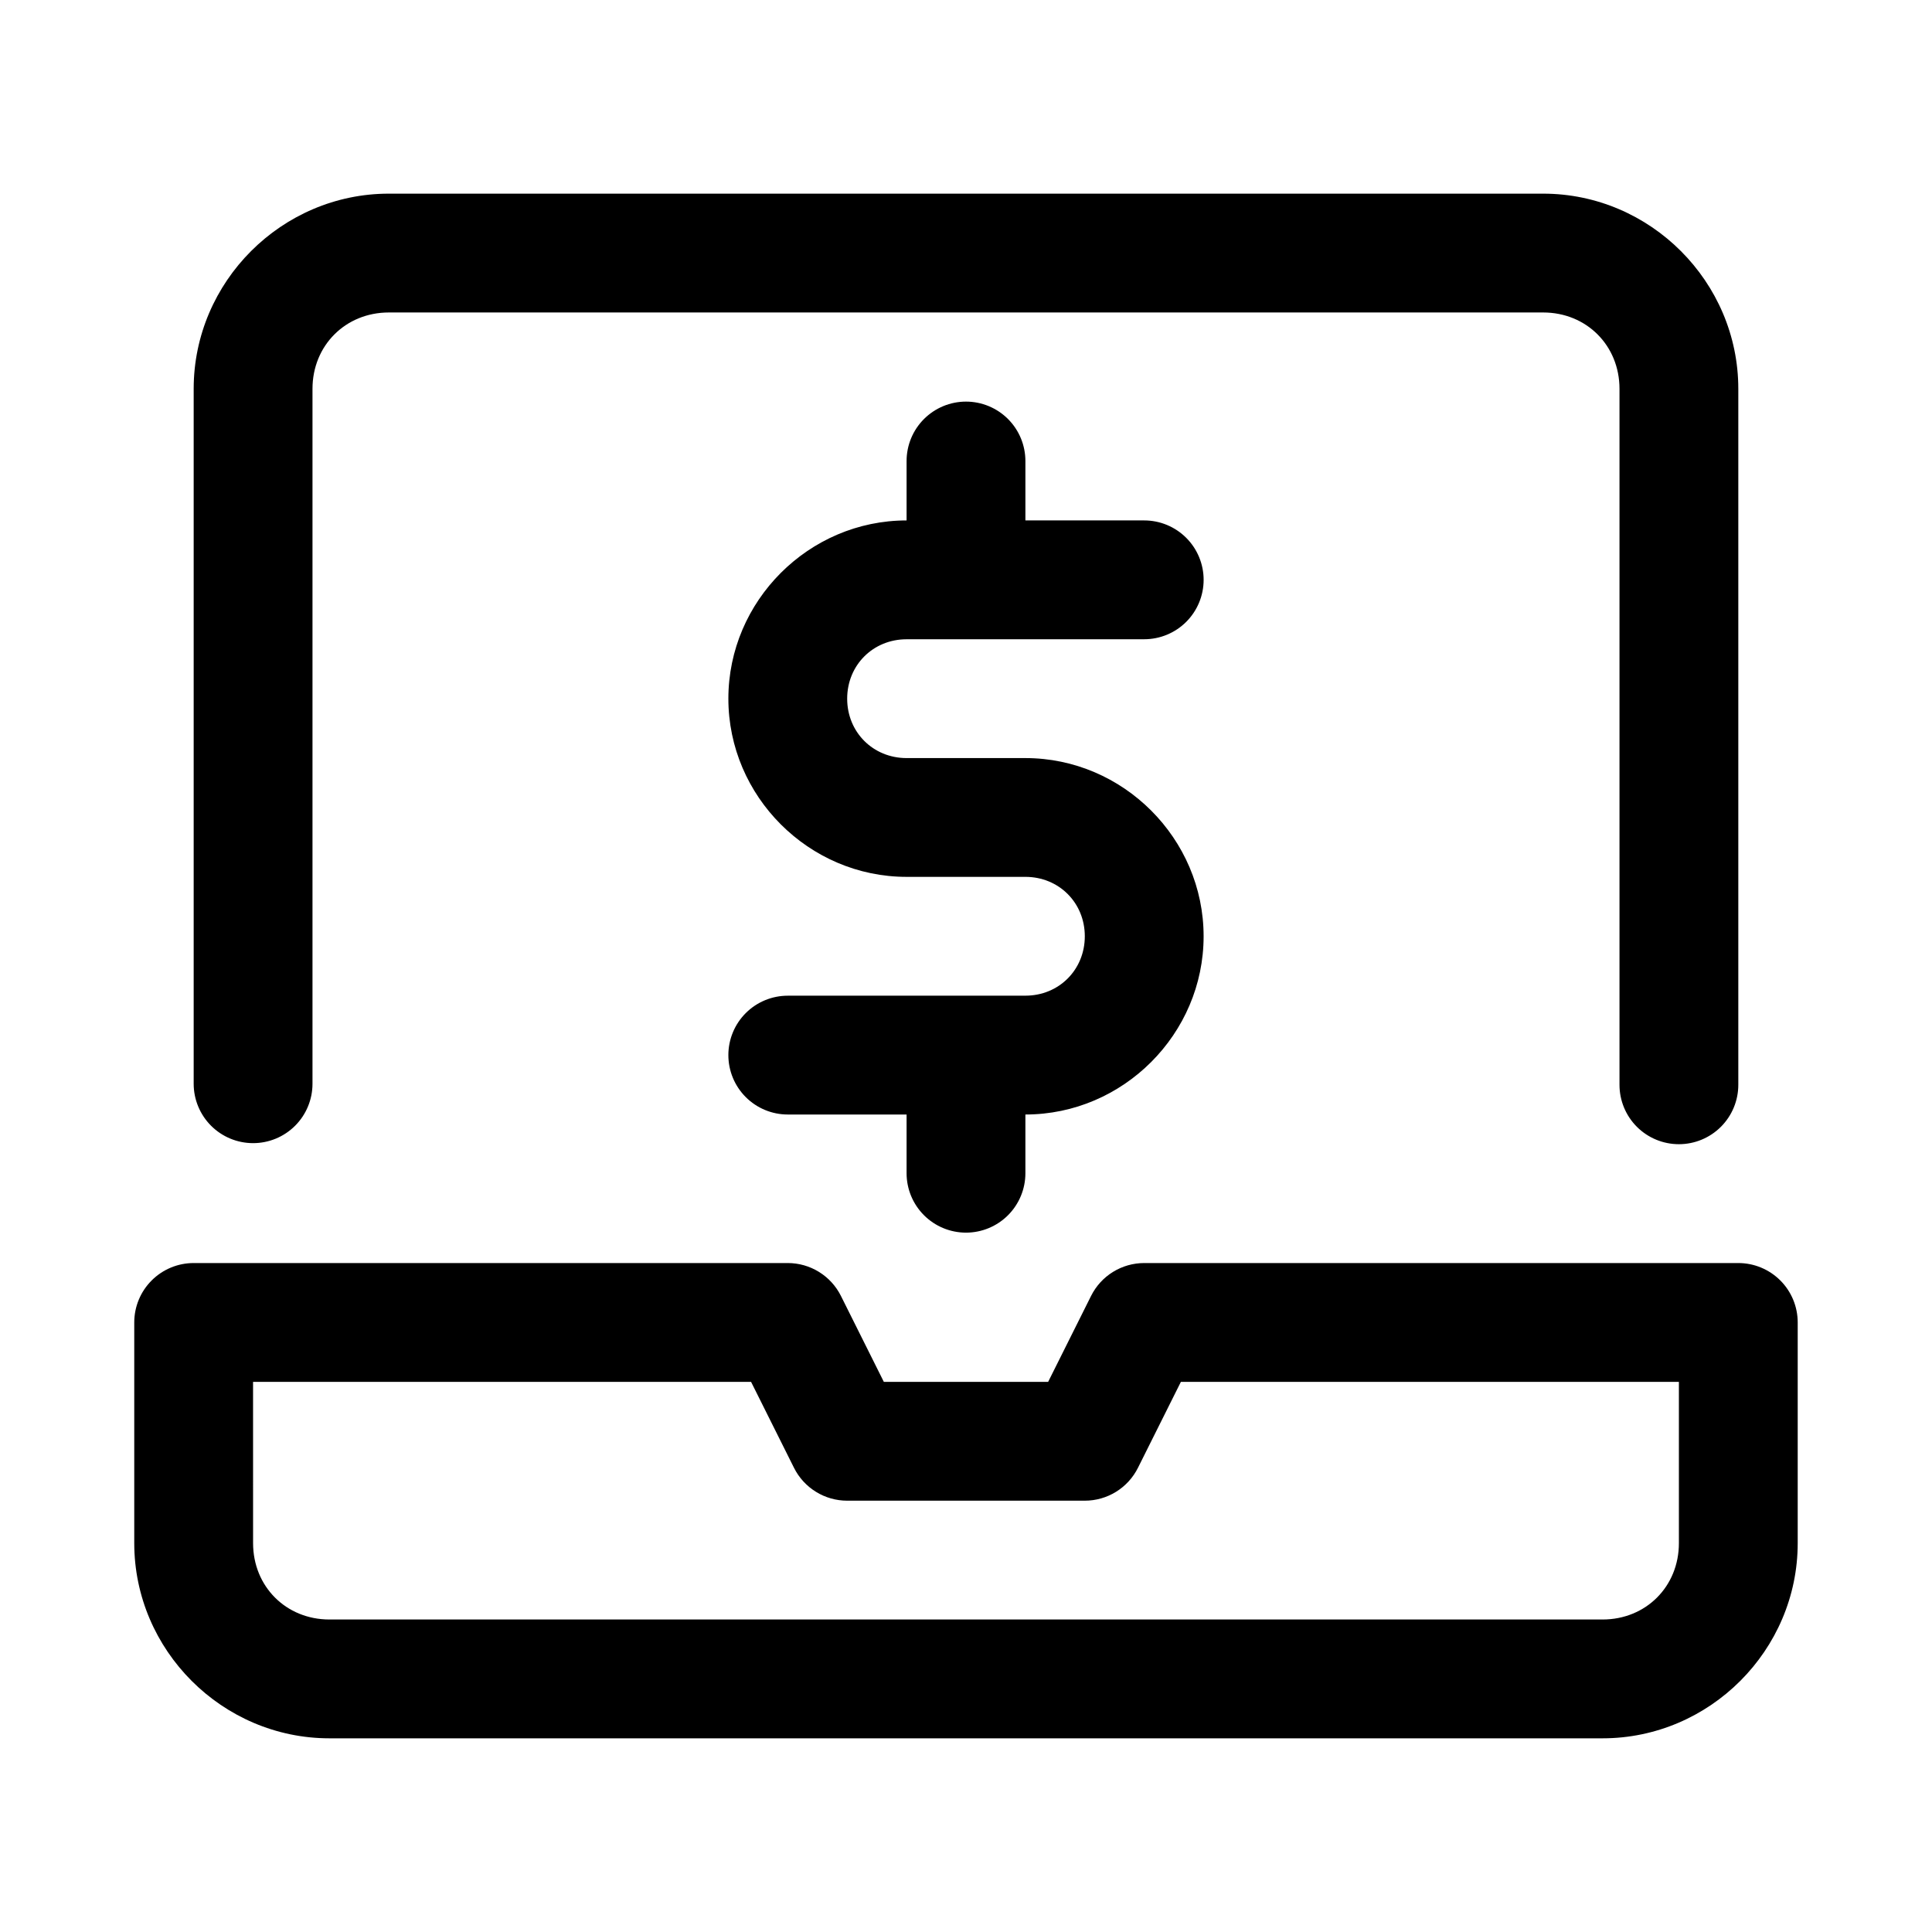
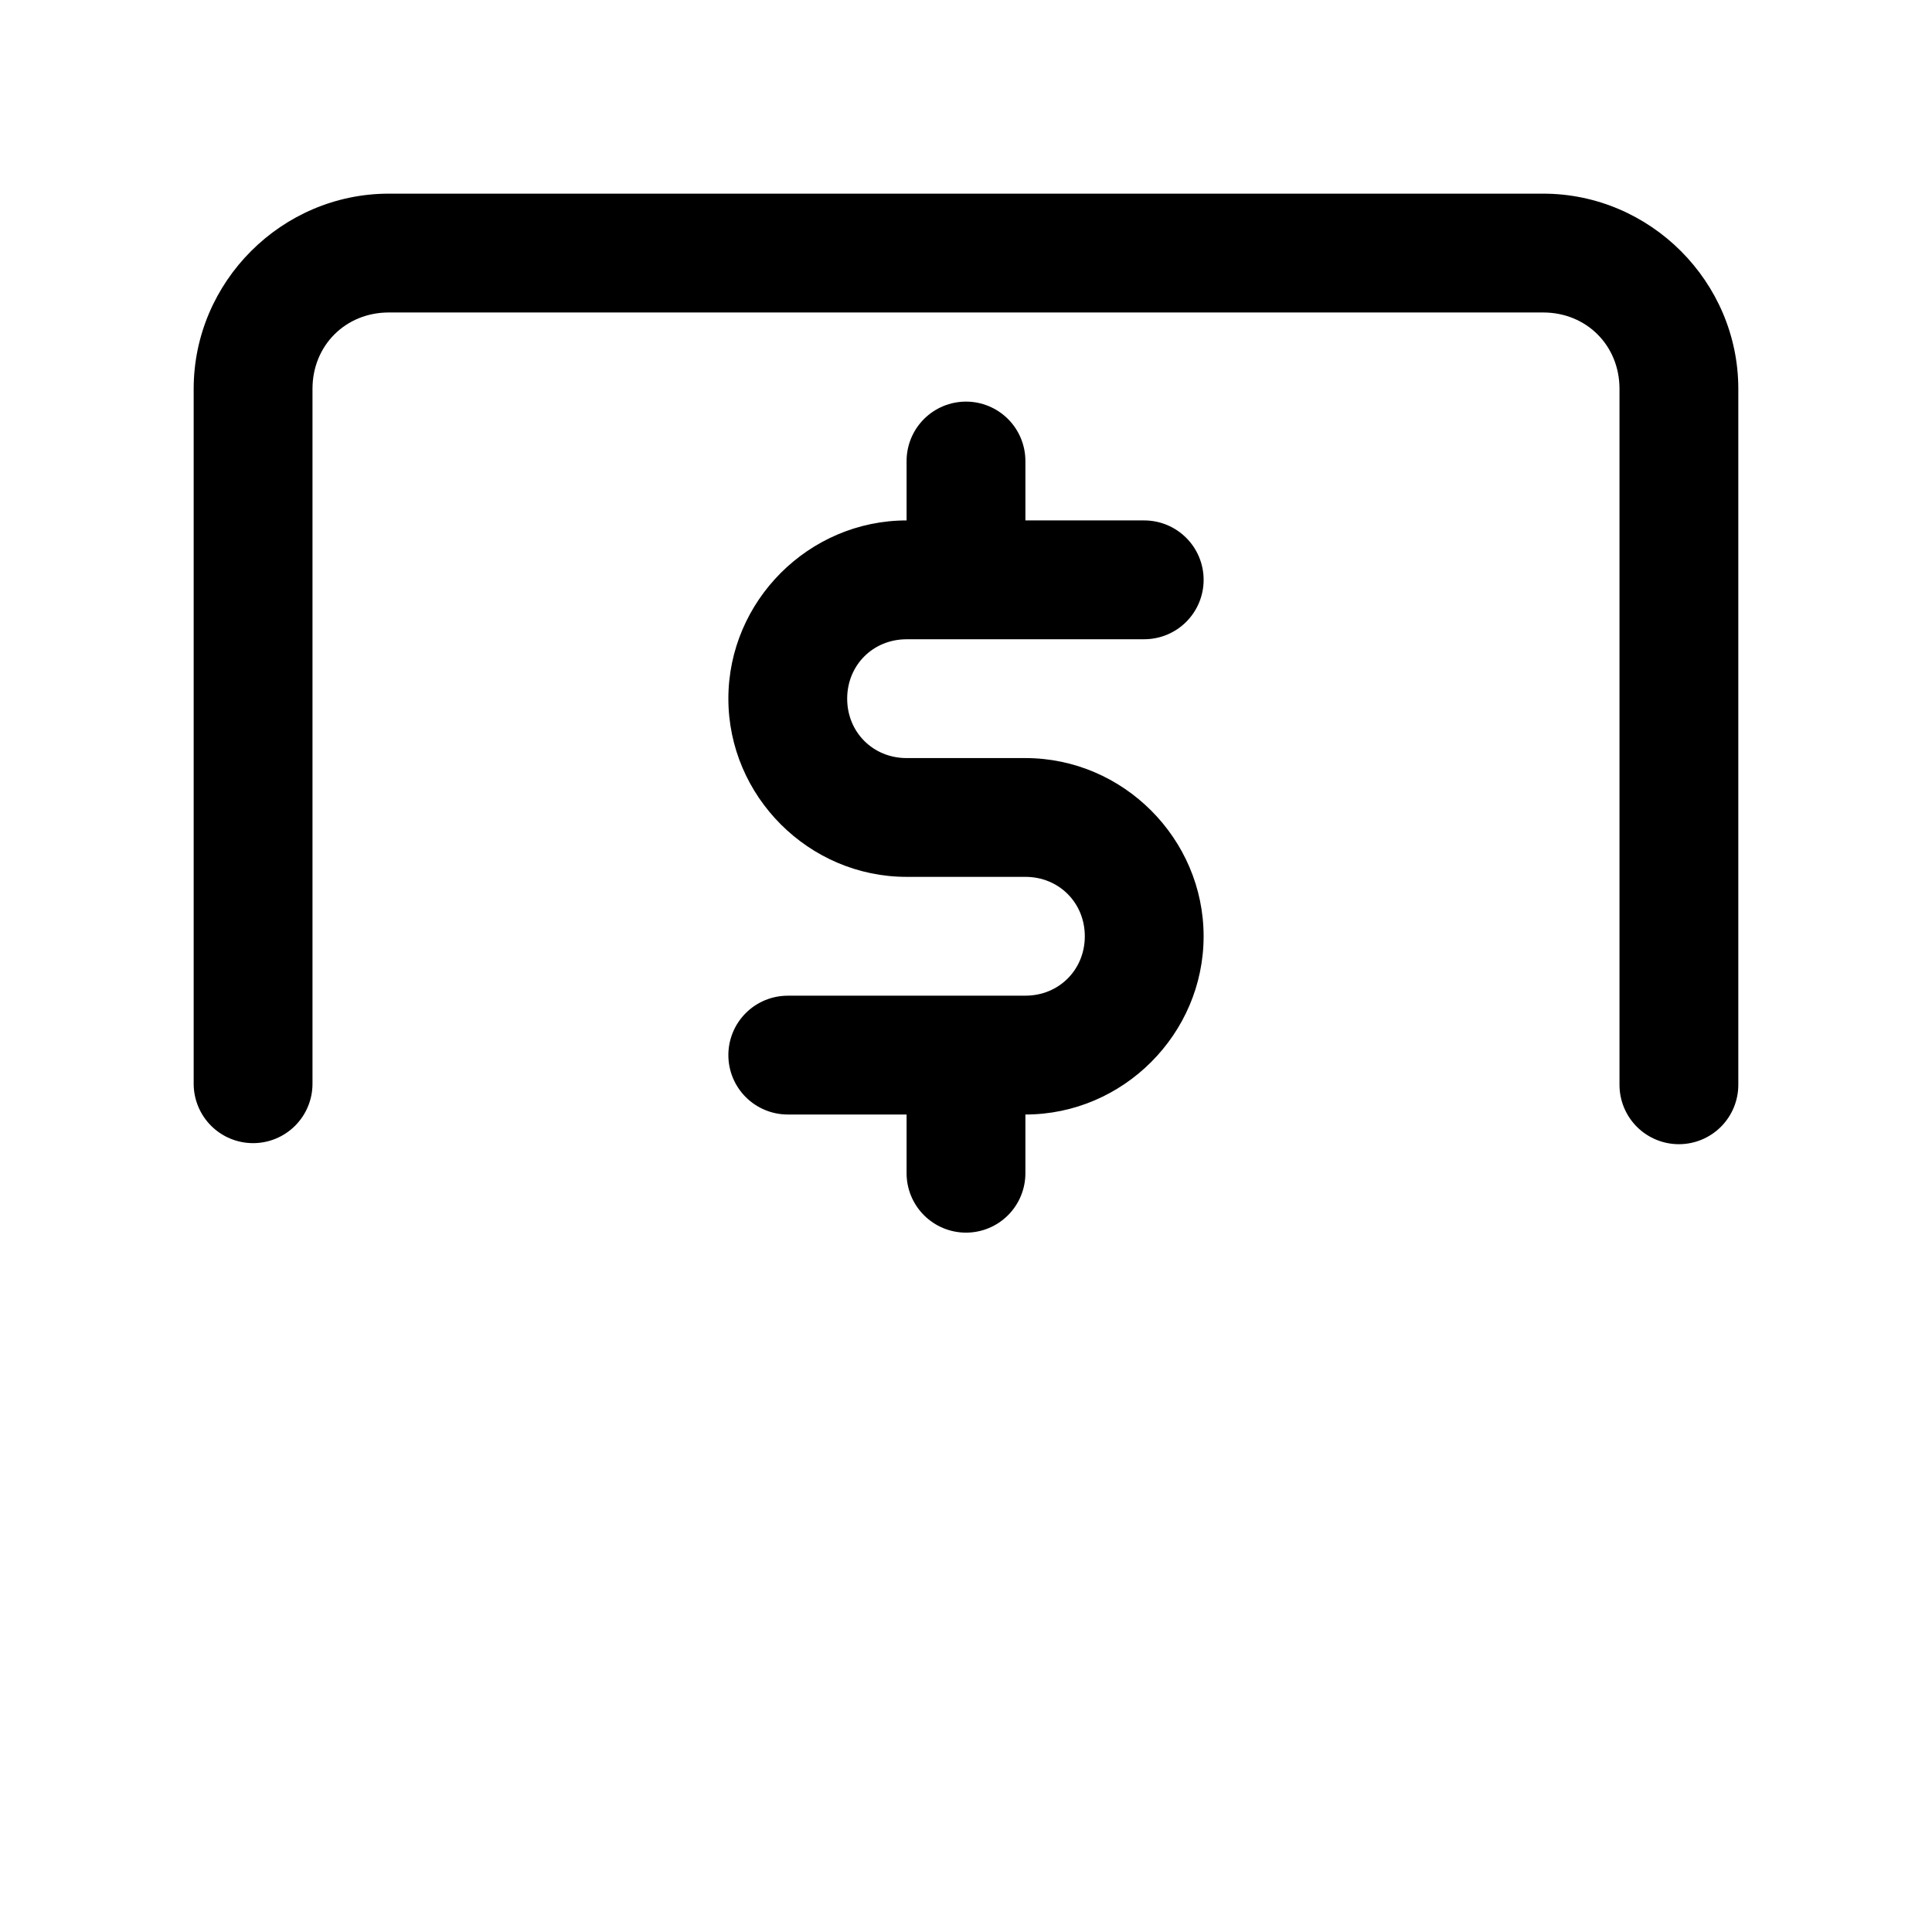
<svg xmlns="http://www.w3.org/2000/svg" fill="#000000" width="800px" height="800px" version="1.1" viewBox="144 144 512 512">
  <g>
-     <path d="m195.32 478.72c-4.172 0-8.18 1.66-11.129 4.613-2.953 2.949-4.613 6.957-4.613 11.129v58.488c0 28.383 23.34 51.723 51.723 51.723h337.39c28.379 0 51.719-23.34 51.719-51.723v-58.488c0-4.172-1.656-8.18-4.609-11.129-2.953-2.953-6.957-4.613-11.133-4.613h-157.44c-2.922 0-5.789 0.812-8.277 2.352-2.488 1.535-4.496 3.734-5.805 6.352l-11.379 22.785h-43.543l-11.375-22.785c-1.309-2.617-3.32-4.816-5.809-6.352-2.484-1.539-5.352-2.352-8.277-2.352zm15.742 31.488h131.98l11.379 22.785c1.309 2.617 3.32 4.816 5.809 6.352 2.484 1.539 5.352 2.352 8.277 2.352h62.977c2.922 0 5.789-0.812 8.277-2.352 2.484-1.535 4.496-3.734 5.805-6.352l11.379-22.785h131.98v42.742c0 11.492-8.742 20.234-20.23 20.234h-337.39c-11.492 0-20.234-8.742-20.234-20.234z" />
    <path d="m247.05 195.32c-28.387 0-51.723 23.336-51.723 51.723v184.16c0 4.176 1.66 8.18 4.613 11.133s6.957 4.609 11.133 4.609c4.176 0 8.18-1.656 11.133-4.609s4.609-6.957 4.609-11.133v-184.16c0-11.484 8.75-20.234 20.234-20.234h305.9c11.488 0 20.234 8.75 20.234 20.234v184.44c0 4.176 1.656 8.18 4.609 11.133 2.953 2.949 6.957 4.609 11.133 4.609s8.18-1.66 11.133-4.609c2.953-2.953 4.613-6.957 4.613-11.133v-184.44c0-28.387-23.336-51.723-51.723-51.723z" />
    <path d="m400 250.43c-4.176 0-8.18 1.66-11.133 4.613-2.953 2.949-4.613 6.957-4.613 11.133v15.742c-25.898 0-47.23 21.332-47.23 47.23 0 25.898 21.332 47.23 47.23 47.23h31.488c8.883 0 15.742 6.863 15.742 15.742 0 8.883-6.863 15.742-15.742 15.742h-62.977v0.008c-4.176 0-8.18 1.656-11.133 4.609-2.953 2.953-4.609 6.957-4.609 11.133s1.656 8.18 4.609 11.133c2.953 2.953 6.957 4.613 11.133 4.613h31.488v15.559c0 4.176 1.66 8.18 4.613 11.133 2.953 2.953 6.957 4.613 11.133 4.613s8.18-1.66 11.133-4.613c2.949-2.953 4.609-6.957 4.609-11.133v-15.559c25.898 0 47.23-21.332 47.23-47.23 0-25.898-21.332-47.23-47.23-47.23h-31.488c-8.883 0-15.742-6.863-15.742-15.742 0-8.883 6.863-15.742 15.742-15.742h62.977v-0.008c4.176 0 8.18-1.66 11.133-4.609 2.953-2.953 4.613-6.961 4.613-11.133 0-4.176-1.66-8.184-4.613-11.133-2.953-2.953-6.957-4.613-11.133-4.613h-31.488v-15.742c0-4.176-1.66-8.184-4.609-11.133-2.953-2.953-6.957-4.613-11.133-4.613z" />
  </g>
</svg>